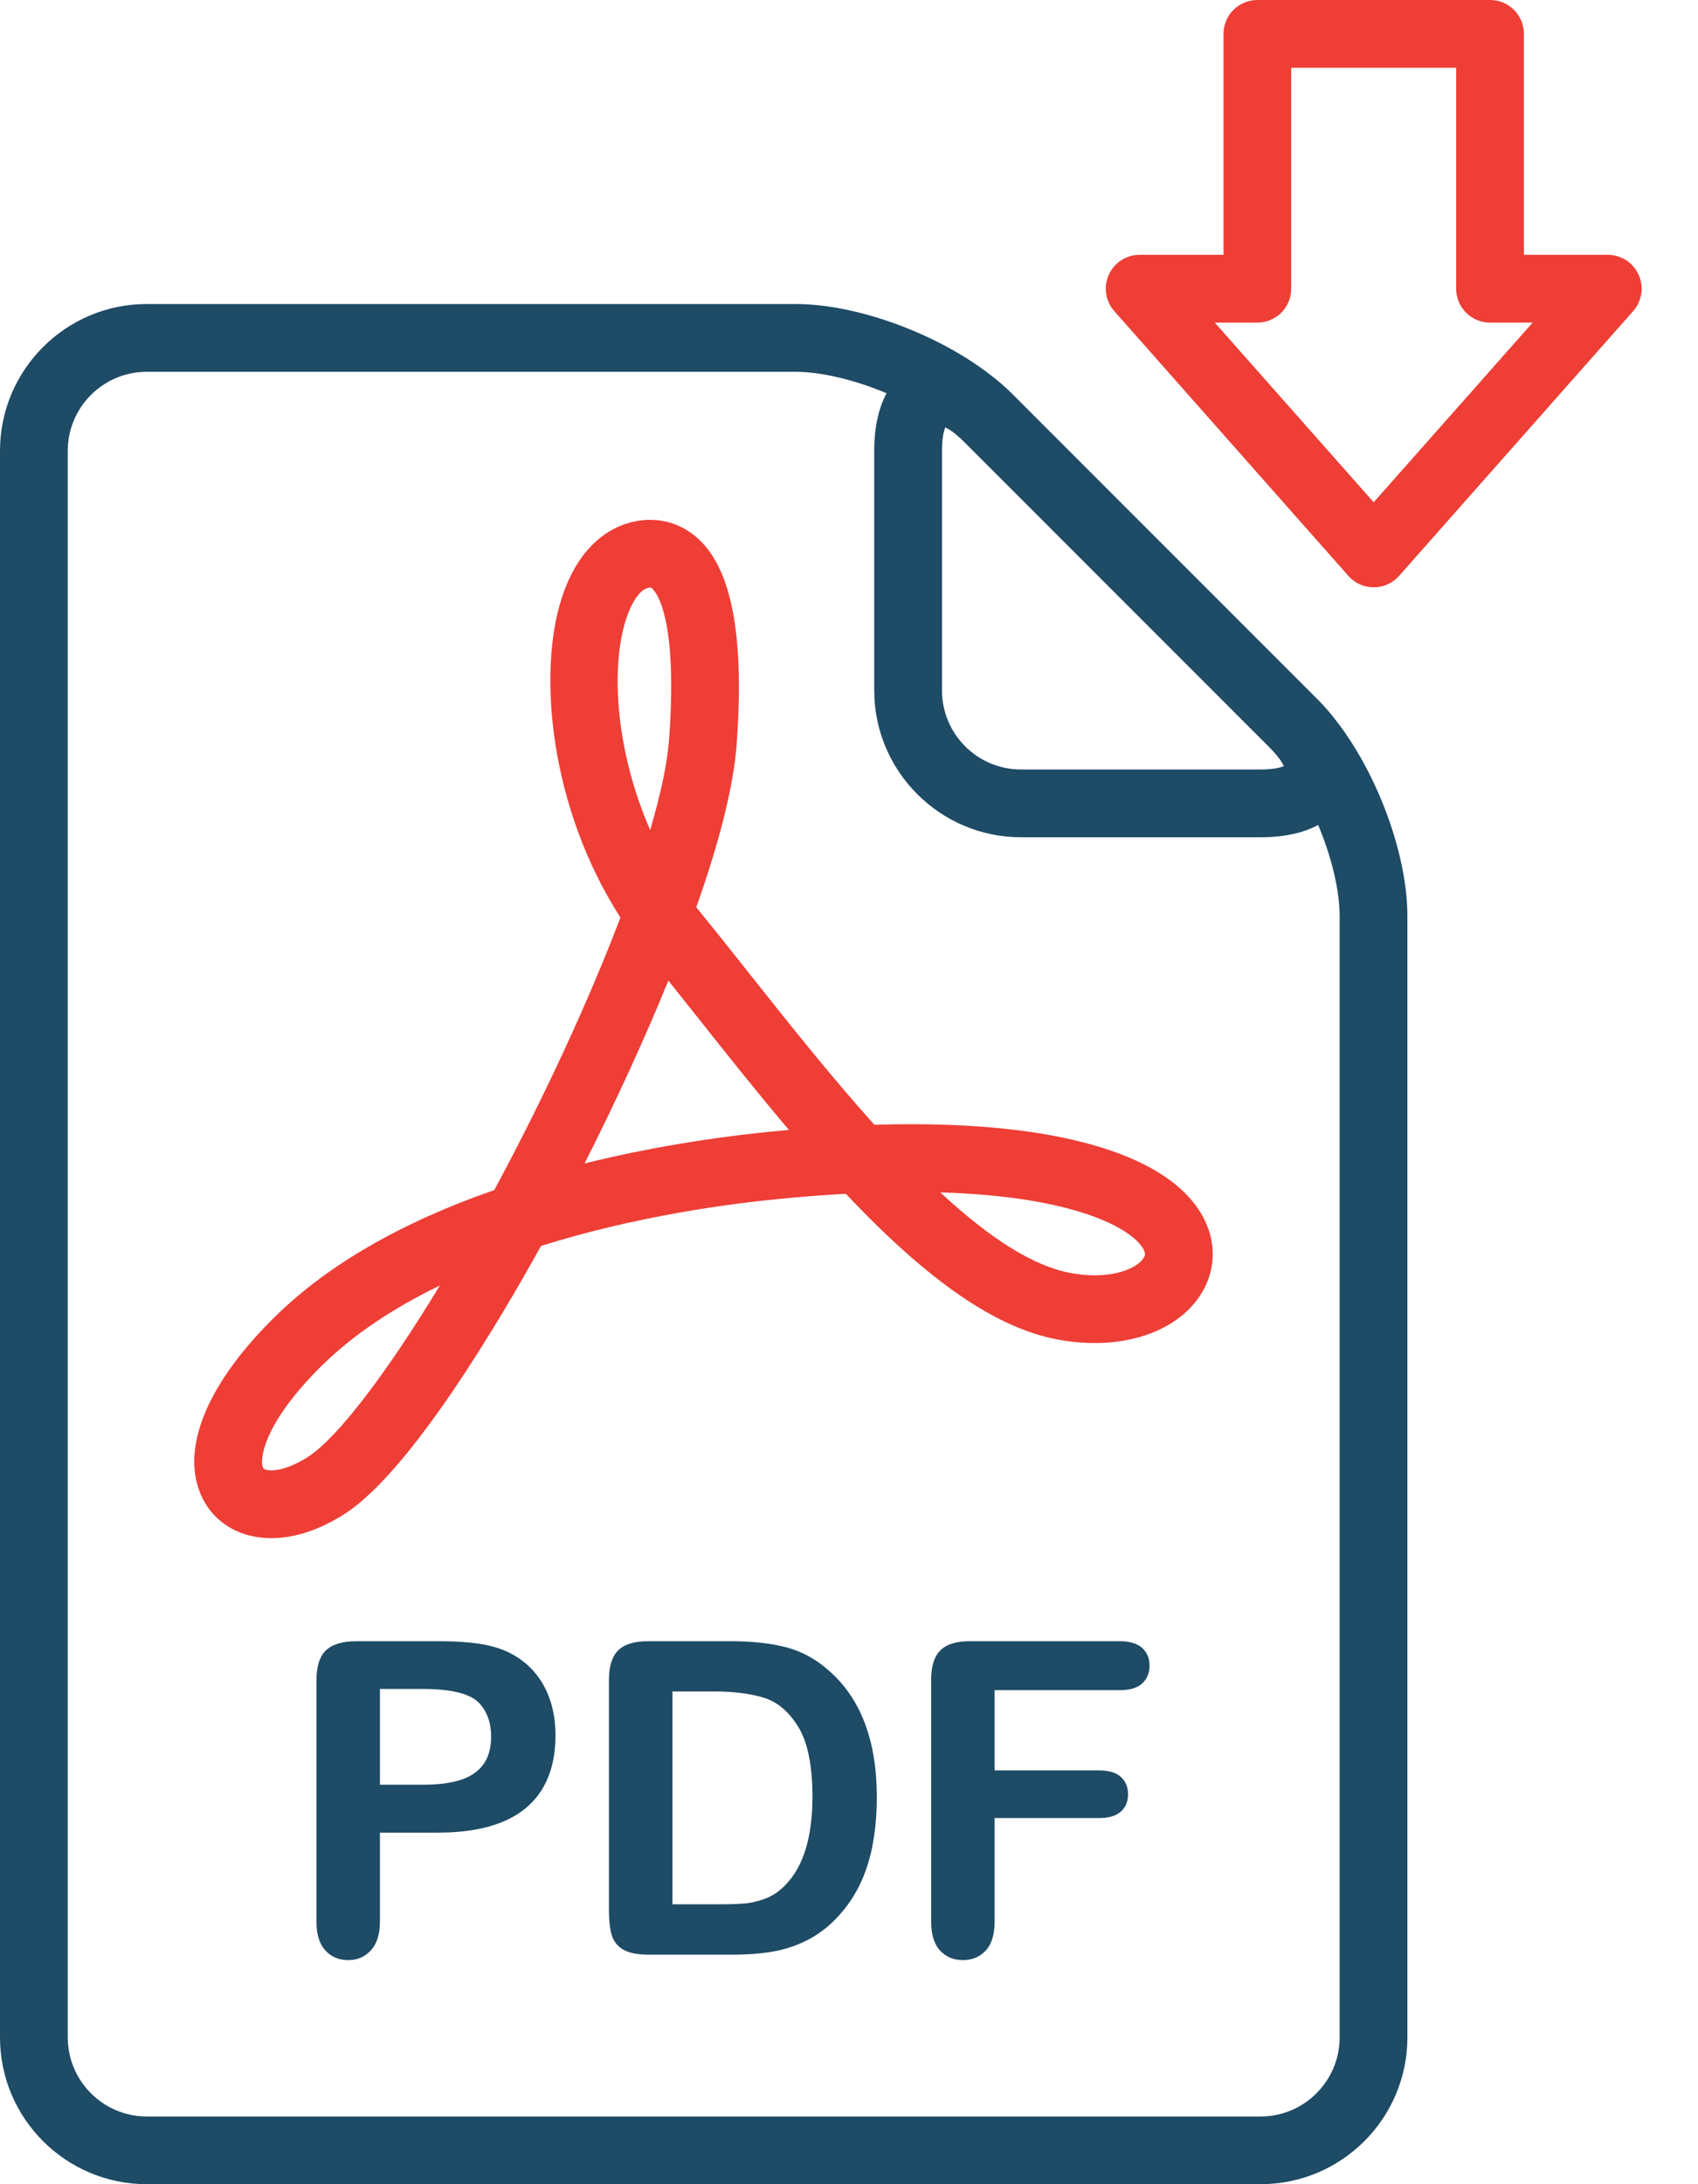
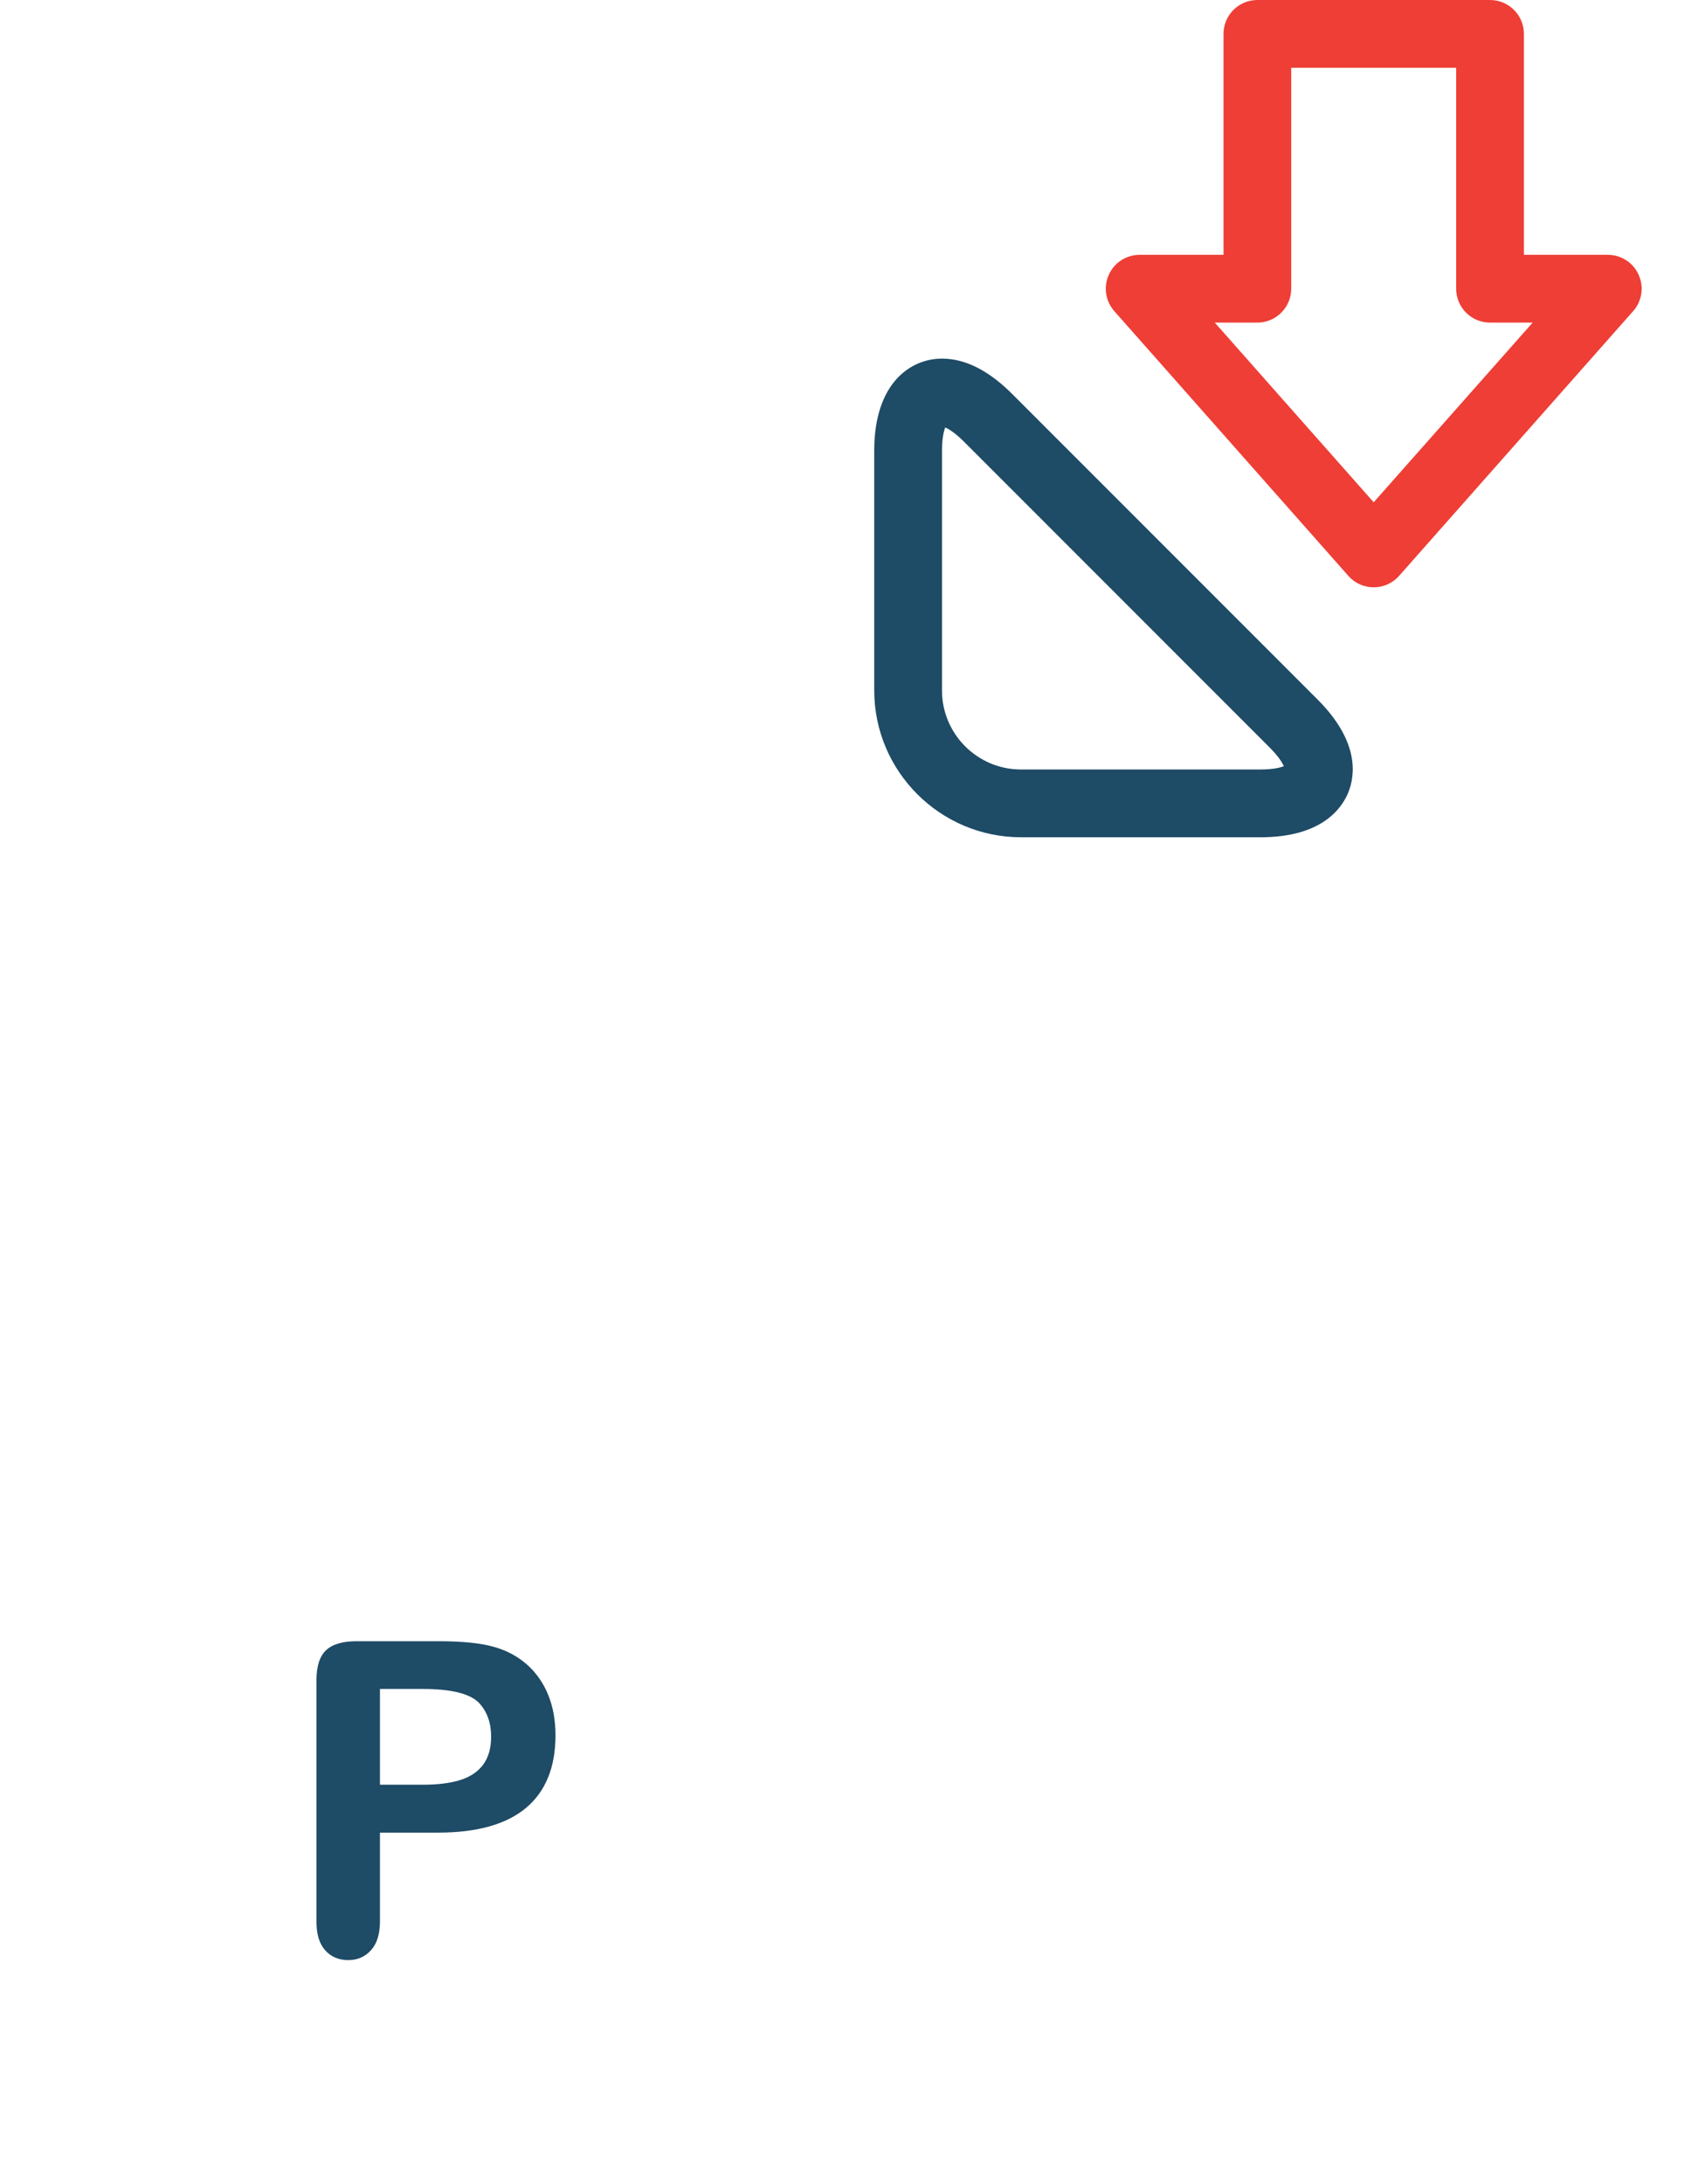
<svg xmlns="http://www.w3.org/2000/svg" width="21" height="27" viewBox="0 0 21 27" fill="none">
-   <path d="M15.591 27H1.815C0.814 27 0 26.186 0 25.185V5.573C0 4.572 0.814 3.758 1.815 3.758H9.836C10.717 3.758 11.894 4.245 12.516 4.868L16.296 8.648C16.919 9.27 17.406 10.447 17.406 11.327V25.185C17.406 26.186 16.592 27 15.591 27ZM1.815 4.596C1.276 4.596 0.838 5.034 0.838 5.573V25.185C0.838 25.724 1.276 26.163 1.815 26.163H15.591C16.13 26.163 16.568 25.724 16.568 25.185V11.327C16.568 10.676 16.164 9.701 15.704 9.24L11.924 5.46C11.463 5 10.488 4.596 9.836 4.596H1.815Z" fill="#1E4B66" />
-   <path d="M15.589 10.35H12.628C11.627 10.35 10.812 9.535 10.812 8.535V5.572C10.812 4.731 11.264 4.433 11.651 4.433C11.936 4.433 12.226 4.579 12.515 4.867L16.295 8.647C16.822 9.174 16.758 9.596 16.673 9.801C16.587 10.006 16.334 10.35 15.589 10.35ZM11.69 5.284C11.673 5.328 11.65 5.417 11.65 5.572V8.535C11.65 9.074 12.088 9.512 12.627 9.512H15.589C15.745 9.512 15.833 9.489 15.878 9.472C15.859 9.428 15.812 9.35 15.702 9.24L11.922 5.46C11.812 5.35 11.734 5.303 11.69 5.284Z" fill="#1E4B66" />
+   <path d="M15.589 10.35H12.628C11.627 10.35 10.812 9.535 10.812 8.535V5.572C10.812 4.731 11.264 4.433 11.651 4.433C11.936 4.433 12.226 4.579 12.515 4.867L16.295 8.647C16.822 9.174 16.758 9.596 16.673 9.801C16.587 10.006 16.334 10.35 15.589 10.35ZM11.69 5.284C11.673 5.328 11.65 5.417 11.65 5.572V8.535C11.65 9.074 12.088 9.512 12.627 9.512H15.589C15.745 9.512 15.833 9.489 15.878 9.472C15.859 9.428 15.812 9.35 15.702 9.24L11.922 5.46C11.812 5.35 11.734 5.303 11.69 5.284" fill="#1E4B66" />
  <path d="M16.989 7.26C16.869 7.26 16.755 7.209 16.676 7.119L13.781 3.846C13.672 3.723 13.645 3.547 13.713 3.397C13.78 3.246 13.93 3.15 14.095 3.15H15.132V0.419C15.132 0.187 15.319 0 15.551 0H18.428C18.659 0 18.847 0.187 18.847 0.419V3.15H19.885C20.049 3.15 20.199 3.246 20.266 3.397C20.334 3.547 20.307 3.723 20.198 3.846L17.303 7.119C17.224 7.209 17.11 7.26 16.989 7.26ZM15.024 3.988L16.989 6.209L18.955 3.988H18.428C18.196 3.988 18.009 3.8 18.009 3.569V0.838H15.969V3.569C15.969 3.8 15.781 3.988 15.55 3.988H15.024Z" fill="#EE3E36" />
  <path d="M5.418 22.654H4.699V23.751C4.699 23.908 4.662 24.027 4.588 24.108C4.514 24.189 4.421 24.23 4.308 24.23C4.19 24.23 4.095 24.19 4.023 24.11C3.95 24.029 3.914 23.912 3.914 23.756V20.769C3.914 20.596 3.954 20.473 4.033 20.399C4.112 20.325 4.238 20.288 4.411 20.288H5.418C5.716 20.288 5.945 20.311 6.106 20.357C6.264 20.401 6.401 20.474 6.517 20.576C6.632 20.678 6.72 20.804 6.78 20.952C6.84 21.1 6.87 21.266 6.87 21.451C6.87 21.846 6.748 22.145 6.505 22.349C6.262 22.552 5.899 22.654 5.418 22.654ZM5.228 20.878H4.699V22.062H5.228C5.413 22.062 5.568 22.043 5.692 22.004C5.816 21.965 5.911 21.901 5.976 21.813C6.041 21.725 6.074 21.61 6.074 21.467C6.074 21.296 6.024 21.157 5.923 21.049C5.81 20.935 5.579 20.878 5.228 20.878Z" fill="#1E4B66" />
-   <path d="M8.012 20.288H9.036C9.301 20.288 9.53 20.313 9.72 20.362C9.91 20.412 10.083 20.504 10.238 20.64C10.642 20.985 10.844 21.51 10.844 22.215C10.844 22.448 10.823 22.66 10.783 22.852C10.742 23.044 10.68 23.218 10.595 23.372C10.51 23.526 10.402 23.664 10.27 23.785C10.166 23.879 10.052 23.954 9.929 24.01C9.805 24.067 9.673 24.106 9.531 24.129C9.389 24.152 9.229 24.163 9.051 24.163H8.028C7.885 24.163 7.778 24.142 7.705 24.099C7.633 24.055 7.586 23.994 7.564 23.916C7.542 23.838 7.531 23.736 7.531 23.611V20.769C7.531 20.6 7.569 20.477 7.645 20.402C7.721 20.326 7.843 20.288 8.012 20.288ZM8.316 20.909V23.54H8.911C9.041 23.54 9.144 23.536 9.218 23.529C9.292 23.522 9.368 23.504 9.448 23.476C9.527 23.448 9.596 23.408 9.654 23.357C9.916 23.135 10.048 22.753 10.048 22.21C10.048 21.828 9.99 21.541 9.875 21.351C9.759 21.16 9.617 21.04 9.448 20.987C9.279 20.935 9.074 20.909 8.834 20.909H8.316V20.909Z" fill="#1E4B66" />
-   <path d="M13.848 20.893H12.301V21.885H13.594C13.714 21.885 13.803 21.912 13.862 21.965C13.921 22.019 13.951 22.091 13.951 22.181C13.951 22.271 13.921 22.342 13.861 22.395C13.801 22.448 13.712 22.474 13.594 22.474H12.301V23.751C12.301 23.913 12.264 24.034 12.191 24.112C12.118 24.19 12.024 24.23 11.91 24.23C11.793 24.23 11.698 24.19 11.625 24.111C11.552 24.031 11.516 23.912 11.516 23.751V20.769C11.516 20.656 11.532 20.564 11.566 20.493C11.599 20.422 11.652 20.37 11.723 20.337C11.795 20.304 11.886 20.288 11.996 20.288H13.847C13.972 20.288 14.065 20.316 14.126 20.371C14.187 20.427 14.217 20.5 14.217 20.589C14.217 20.681 14.187 20.755 14.126 20.81C14.065 20.866 13.973 20.893 13.848 20.893Z" fill="#1E4B66" />
-   <path d="M3.356 19.014C2.947 19.014 2.618 18.806 2.476 18.457C2.239 17.877 2.58 17.078 3.411 16.267C4.062 15.631 4.97 15.108 6.113 14.711C6.721 13.583 7.281 12.375 7.673 11.342C6.804 9.991 6.644 8.323 6.948 7.391C7.144 6.788 7.485 6.561 7.735 6.477C8.085 6.359 8.442 6.447 8.691 6.715C9.066 7.118 9.203 7.93 9.111 9.197C9.074 9.702 8.907 10.381 8.611 11.216C8.624 11.233 8.637 11.248 8.65 11.264C8.847 11.505 9.058 11.77 9.278 12.048C9.748 12.641 10.277 13.307 10.814 13.904C10.973 13.899 11.126 13.897 11.274 13.897C13.172 13.897 14.447 14.294 14.863 15.015C15.04 15.322 15.044 15.668 14.873 15.964C14.643 16.364 14.143 16.602 13.538 16.602H13.538C13.391 16.602 13.24 16.588 13.087 16.56C12.325 16.419 11.487 15.845 10.461 14.757C10.199 14.772 9.925 14.792 9.643 14.82C9.039 14.878 7.872 15.03 6.691 15.402C6.183 16.32 5.089 18.174 4.273 18.707C3.965 18.908 3.648 19.014 3.356 19.014ZM5.44 15.891C4.855 16.174 4.372 16.5 3.996 16.866C3.258 17.587 3.21 18.039 3.251 18.141C3.264 18.17 3.315 18.176 3.356 18.176C3.481 18.176 3.648 18.114 3.814 18.006C4.179 17.767 4.781 16.977 5.44 15.891ZM11.629 14.74C12.261 15.326 12.792 15.653 13.239 15.736C13.341 15.755 13.442 15.765 13.537 15.765C13.537 15.765 13.537 15.765 13.537 15.765C13.869 15.765 14.086 15.651 14.147 15.545C14.159 15.526 14.175 15.499 14.137 15.434C13.996 15.191 13.31 14.79 11.629 14.74ZM8.266 12.122C7.973 12.841 7.617 13.617 7.23 14.382C8.19 14.144 9.06 14.034 9.563 13.986C9.628 13.98 9.693 13.974 9.757 13.968C9.358 13.497 8.974 13.013 8.622 12.569C8.5 12.415 8.381 12.266 8.266 12.122ZM8.042 7.263C8.036 7.263 8.023 7.264 8.002 7.271C7.907 7.303 7.811 7.445 7.744 7.651C7.543 8.267 7.623 9.305 8.041 10.261C8.174 9.808 8.254 9.427 8.275 9.137C8.377 7.727 8.149 7.363 8.076 7.286C8.056 7.263 8.049 7.263 8.042 7.263Z" fill="#EE3E36" />
</svg>